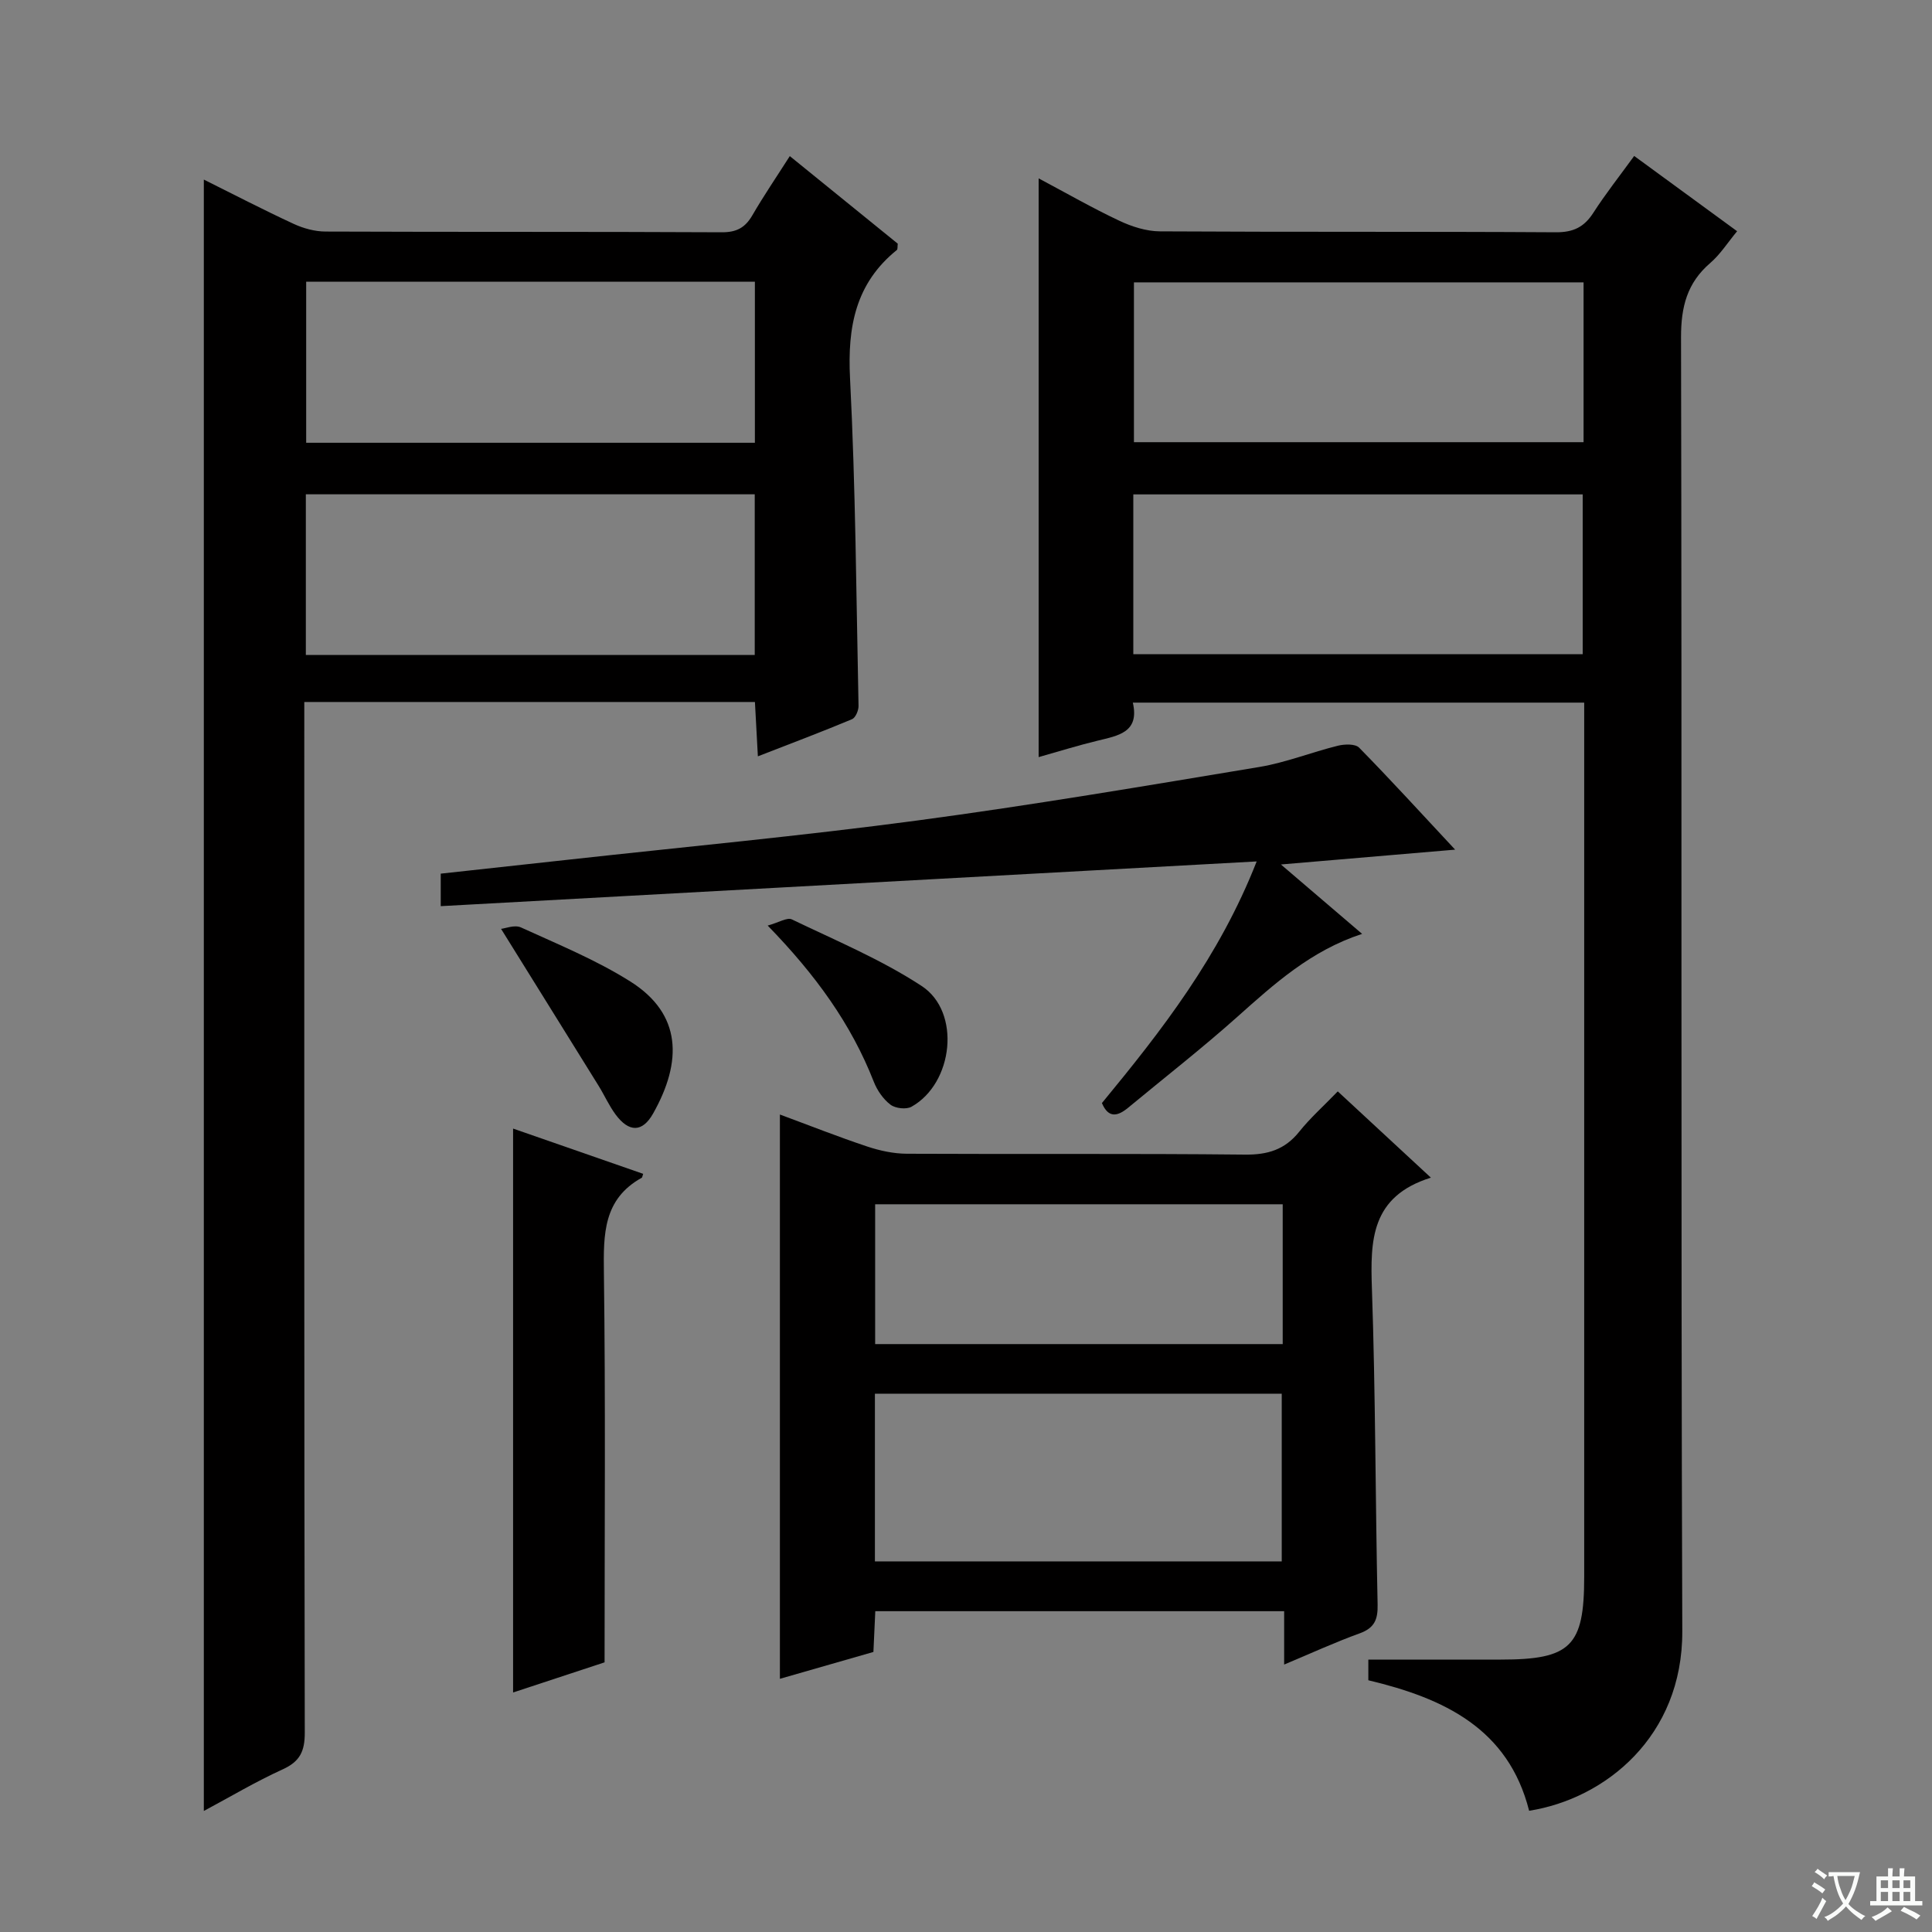
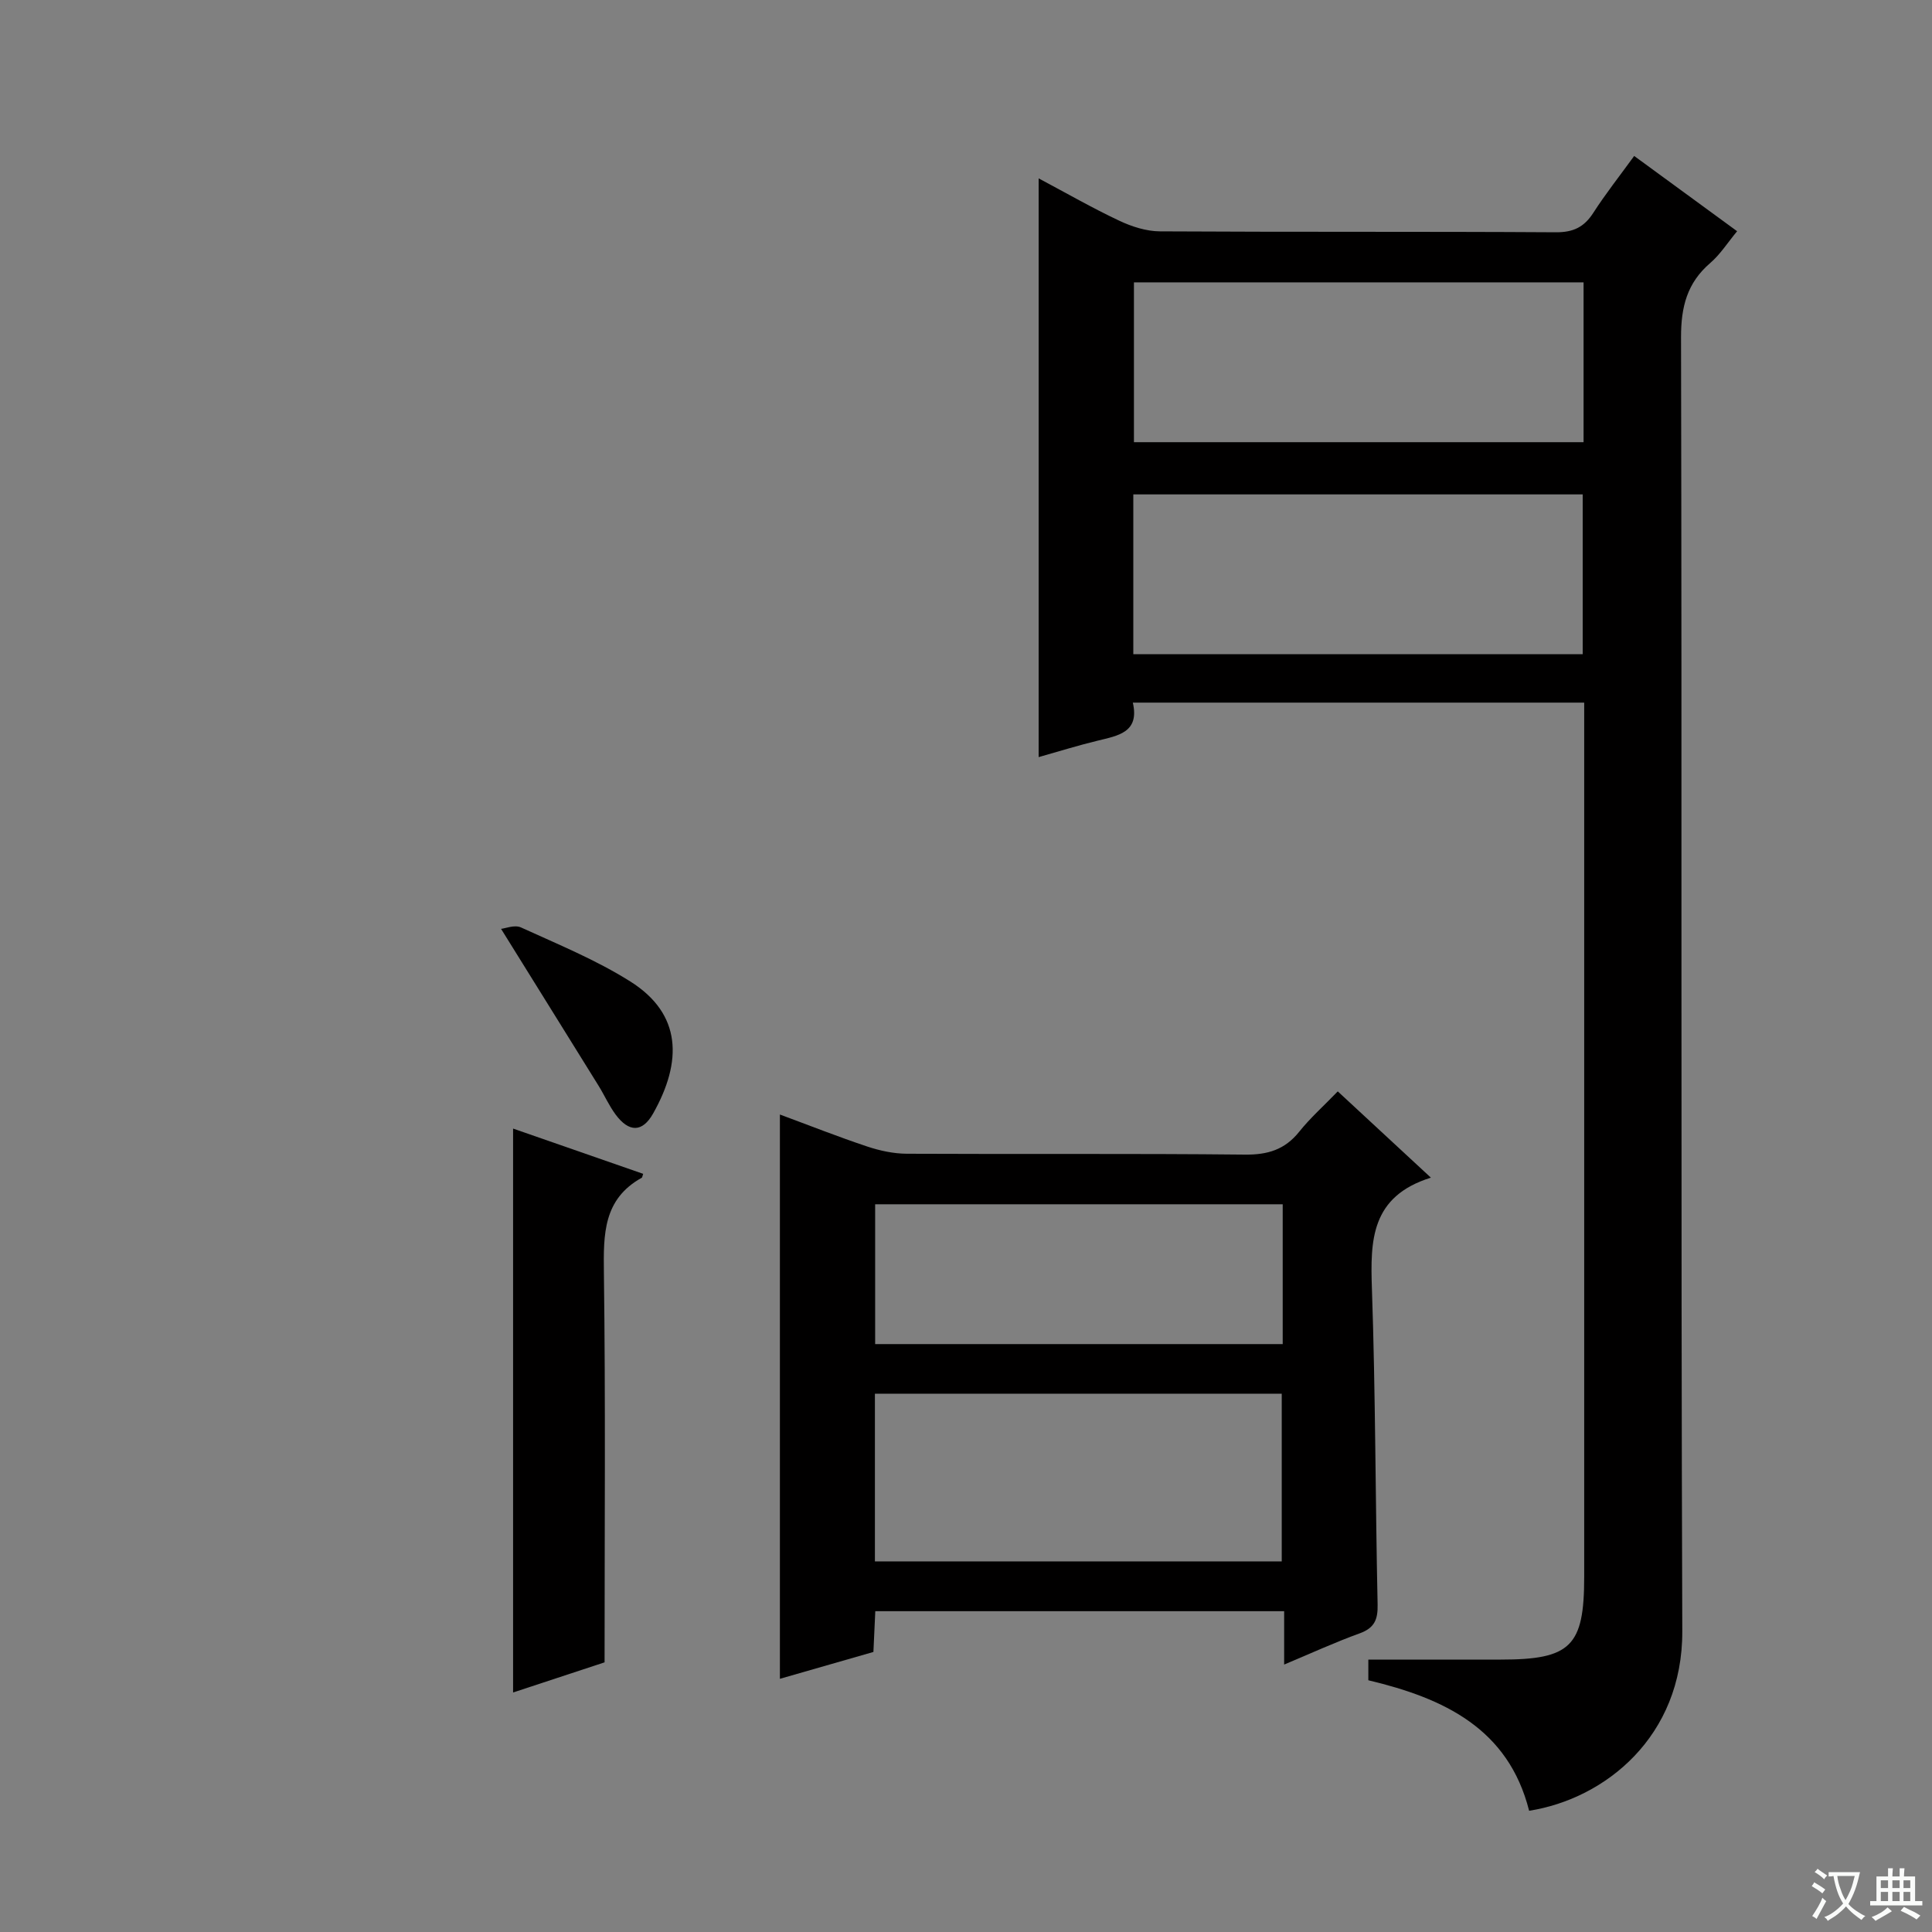
<svg xmlns="http://www.w3.org/2000/svg" enable-background="new 0 0 400 400" viewBox="0 0 400 400">
  <rect x="0" y="0" width="400" height="400" fill="#808080" stroke="none" />
  <path d="m377.9 391.2c-.2.3-.4.5-.6.8-.7-.6-1.4-1-2.2-1.5.2-.3.4-.5.5-.8.6.4 1.4.8 2.3 1.5zm-1.8 6.1c-.2-.2-.5-.4-.9-.6.4-.6.8-1.2 1.2-1.9s.7-1.3.9-1.9c.3.3.5.5.8.7-.7 1.3-1.4 2.6-2 3.7zm2.2-9c-.3.3-.5.5-.6.8-.6-.6-1.3-1.1-2-1.5.3-.3.5-.5.6-.7.6.5 1.3.9 2 1.4zm.3.2v-.9h2 4.5c-.3 1.3-.6 2.5-1 3.6s-.9 2.1-1.4 3c.4.5 1 1 1.6 1.4s1.2.8 1.9 1.1c-.3.2-.5.4-.8.8-.4-.3-1-.7-1.6-1.2s-1.2-1.1-1.6-1.6c-.5.6-1.1 1.1-1.7 1.6s-1.4.9-2.1 1.4c-.1-.3-.3-.5-.7-.8.6-.2 1.2-.5 1.9-1s1.4-1.1 2-1.8c-.5-.8-.9-1.6-1.2-2.5s-.6-2-.8-3.2c-.4.1-.7.1-1 .1zm2.5 2.7c.3 1 .7 1.7 1 2.2.3-.5.6-1.1 1-2s.6-1.9.9-3h-3.2-.4c.1.9.3 1.8.7 2.8z" fill="#fafbfa" />
  <path d="m396.5 388.5v1.5 3.6h1.5v.9c-.4 0-1 0-1.7 0h-7.9c-.5 0-.9 0-1.2 0v-.9h1.3v-3.5c0-.7 0-1.2 0-1.6h2.4c0-.8 0-1.4 0-1.7h1c0 .3-.1.8-.1 1.7h1.5c0-.8 0-1.4 0-1.7h1c0 .3-.1.9-.1 1.7zm-8.2 9.2c-.2-.3-.5-.5-.8-.8.8-.3 1.4-.6 1.9-.9s1-.7 1.4-1.1c.3.3.6.5.9.8-1.6 1-2.8 1.6-3.4 2zm2.6-6.8v-1.6h-1.5v1.6zm0 2.7v-1.9h-1.5v1.9zm2.4-2.7v-1.6h-1.5v1.6zm0 2.7v-1.9h-1.5v1.9zm.2 2 .7-.8c.4.2.9.5 1.6.8s1.3.7 1.8 1c-.3.3-.5.5-.8.8-.4-.3-1.5-1-3.3-1.8zm2-4.7v-1.6h-1.4v1.6zm0 2.7v-1.9h-1.4v1.9z" fill="#fafbfa" />
  <g fill="#010000">
    <path d="m215.04 156.75c0-40.06 0-79.51 0-119.82 5.76 3.06 11.11 6.14 16.68 8.76 2.6 1.23 5.62 2.2 8.45 2.21 27.32.16 54.65.02 81.97.19 3.61.02 5.84-1.08 7.74-4.03 2.51-3.9 5.4-7.56 8.46-11.77 7.12 5.2 14.01 10.24 21.31 15.58-1.97 2.38-3.49 4.8-5.56 6.58-4.81 4.13-6.06 9.1-6.05 15.38.2 89.3-.05 178.6.26 267.9.08 21.79-15.94 34.69-31.71 37.17-4.3-17.02-17.61-23.29-33.29-27.02 0-1.54 0-3.09 0-4.28h27.45c14.46 0 17.24-2.77 17.24-17.08 0-58.31 0-116.62 0-174.93 0-1.96 0-3.91 0-6.12-31.27 0-62.02 0-93.45 0 1.43 6.2-3.08 6.84-7.33 7.89-3.97.96-7.89 2.18-12.17 3.39zm19.6-21.31h93.04c0-11.3 0-22.2 0-33.08-31.17 0-62.02 0-93.04 0zm93.22-76.98c-31.35 0-62.19 0-93.09 0v33.09h93.09c0-11.16 0-21.96 0-33.09z" />
-     <path d="m156.3 145.34c-31.26 0-61.89 0-93.3 0v5.9c0 69.16-.04 138.32.1 207.48.01 3.87-1 5.98-4.58 7.61-5.55 2.52-10.82 5.67-16.32 8.61 0-112.8 0-225.13 0-337.76 6.11 3.04 12.29 6.25 18.6 9.17 2.03.94 4.41 1.59 6.63 1.59 27.33.11 54.66.01 81.99.15 3.08.02 4.86-.95 6.35-3.52 2.33-4.02 4.95-7.86 7.75-12.25 7.65 6.2 15.07 12.23 22.35 18.13-.08.69 0 1.15-.18 1.3-8.57 6.92-10.24 15.93-9.7 26.55 1.15 22.59 1.29 45.23 1.76 67.85.02.93-.62 2.44-1.34 2.75-6.24 2.61-12.58 5-19.5 7.69-.22-4.03-.4-7.42-.61-11.25zm-.04-9.74c0-11.46 0-22.37 0-33.26-31.21 0-62.08 0-92.94 0v33.26zm.03-77.27c-31.32 0-62.06 0-92.9 0v33.34h92.9c0-11.17 0-22.08 0-33.34z" />
    <path d="m265.87 344.63c0-4.08 0-7.37 0-11.05-28.29 0-56.18 0-84.65 0-.12 2.6-.25 5.34-.39 8.44-6.36 1.83-12.7 3.65-19.36 5.56 0-39.07 0-77.7 0-116.83 6.03 2.23 12.01 4.6 18.1 6.63 2.62.87 5.46 1.48 8.21 1.49 23.32.12 46.65-.07 69.97.18 4.73.05 8.27-1.03 11.24-4.74 2.27-2.84 5.02-5.29 7.98-8.35 6.38 5.91 12.4 11.48 19.28 17.86-12.44 3.89-12.55 12.97-12.21 22.98.75 21.79.71 43.6 1.18 65.4.07 3.12-.66 4.85-3.69 5.96-5.09 1.84-10.04 4.11-15.66 6.47zm-84.73-21.36h84.23c0-11.83 0-23.33 0-34.72-28.33 0-56.21 0-84.23 0zm84.43-44.99c0-9.87 0-19.29 0-28.95-28.25 0-56.25 0-84.38 0v28.95z" />
-     <path d="m228.14 228.38c12.35-14.99 24.29-30.27 32.04-50.03-56.84 3.12-112.67 6.18-168.93 9.26 0-2.38 0-4.26 0-6.73 8.73-.95 17.58-1.91 26.43-2.89 24.09-2.66 48.24-4.91 72.27-8.12 23.65-3.16 47.2-7.16 70.75-11.07 5.53-.92 10.84-3.06 16.31-4.41 1.38-.34 3.58-.41 4.38.4 6.49 6.61 12.74 13.47 19.88 21.12-12.27 1.05-23.56 2.01-36.07 3.07 6.02 5.15 11.22 9.59 16.81 14.37-10.59 3.46-18.16 10.33-25.84 17.18-7.31 6.52-15.05 12.56-22.6 18.81-2.14 1.77-4.07 2.26-5.43-.96z" />
    <path d="m125.17 344.17c-5.51 1.81-12.09 3.98-18.94 6.24 0-39.01 0-77.48 0-116.75 9.02 3.14 17.98 6.25 26.93 9.37-.18.51-.18.75-.29.81-7.98 4.42-7.94 11.69-7.84 19.62.35 26.58.14 53.18.14 80.71z" />
    <path d="m103.74 192.31c.85-.08 2.8-.89 4.11-.3 7.66 3.5 15.55 6.72 22.64 11.19 10.71 6.74 10.79 16.6 4.73 27.34-2.23 3.96-5.01 3.92-7.76.22-1.37-1.85-2.32-4.01-3.54-5.98-6.6-10.65-13.23-21.28-20.18-32.47z" />
-     <path d="m158.94 191.63c2.3-.63 4.03-1.75 5-1.28 9.08 4.37 18.5 8.3 26.88 13.79 8.21 5.37 6.57 20.16-2.11 25-1.09.61-3.34.34-4.35-.43-1.5-1.14-2.75-2.96-3.45-4.74-4.68-11.96-12.02-22.11-21.97-32.34z" />
  </g>
</svg>